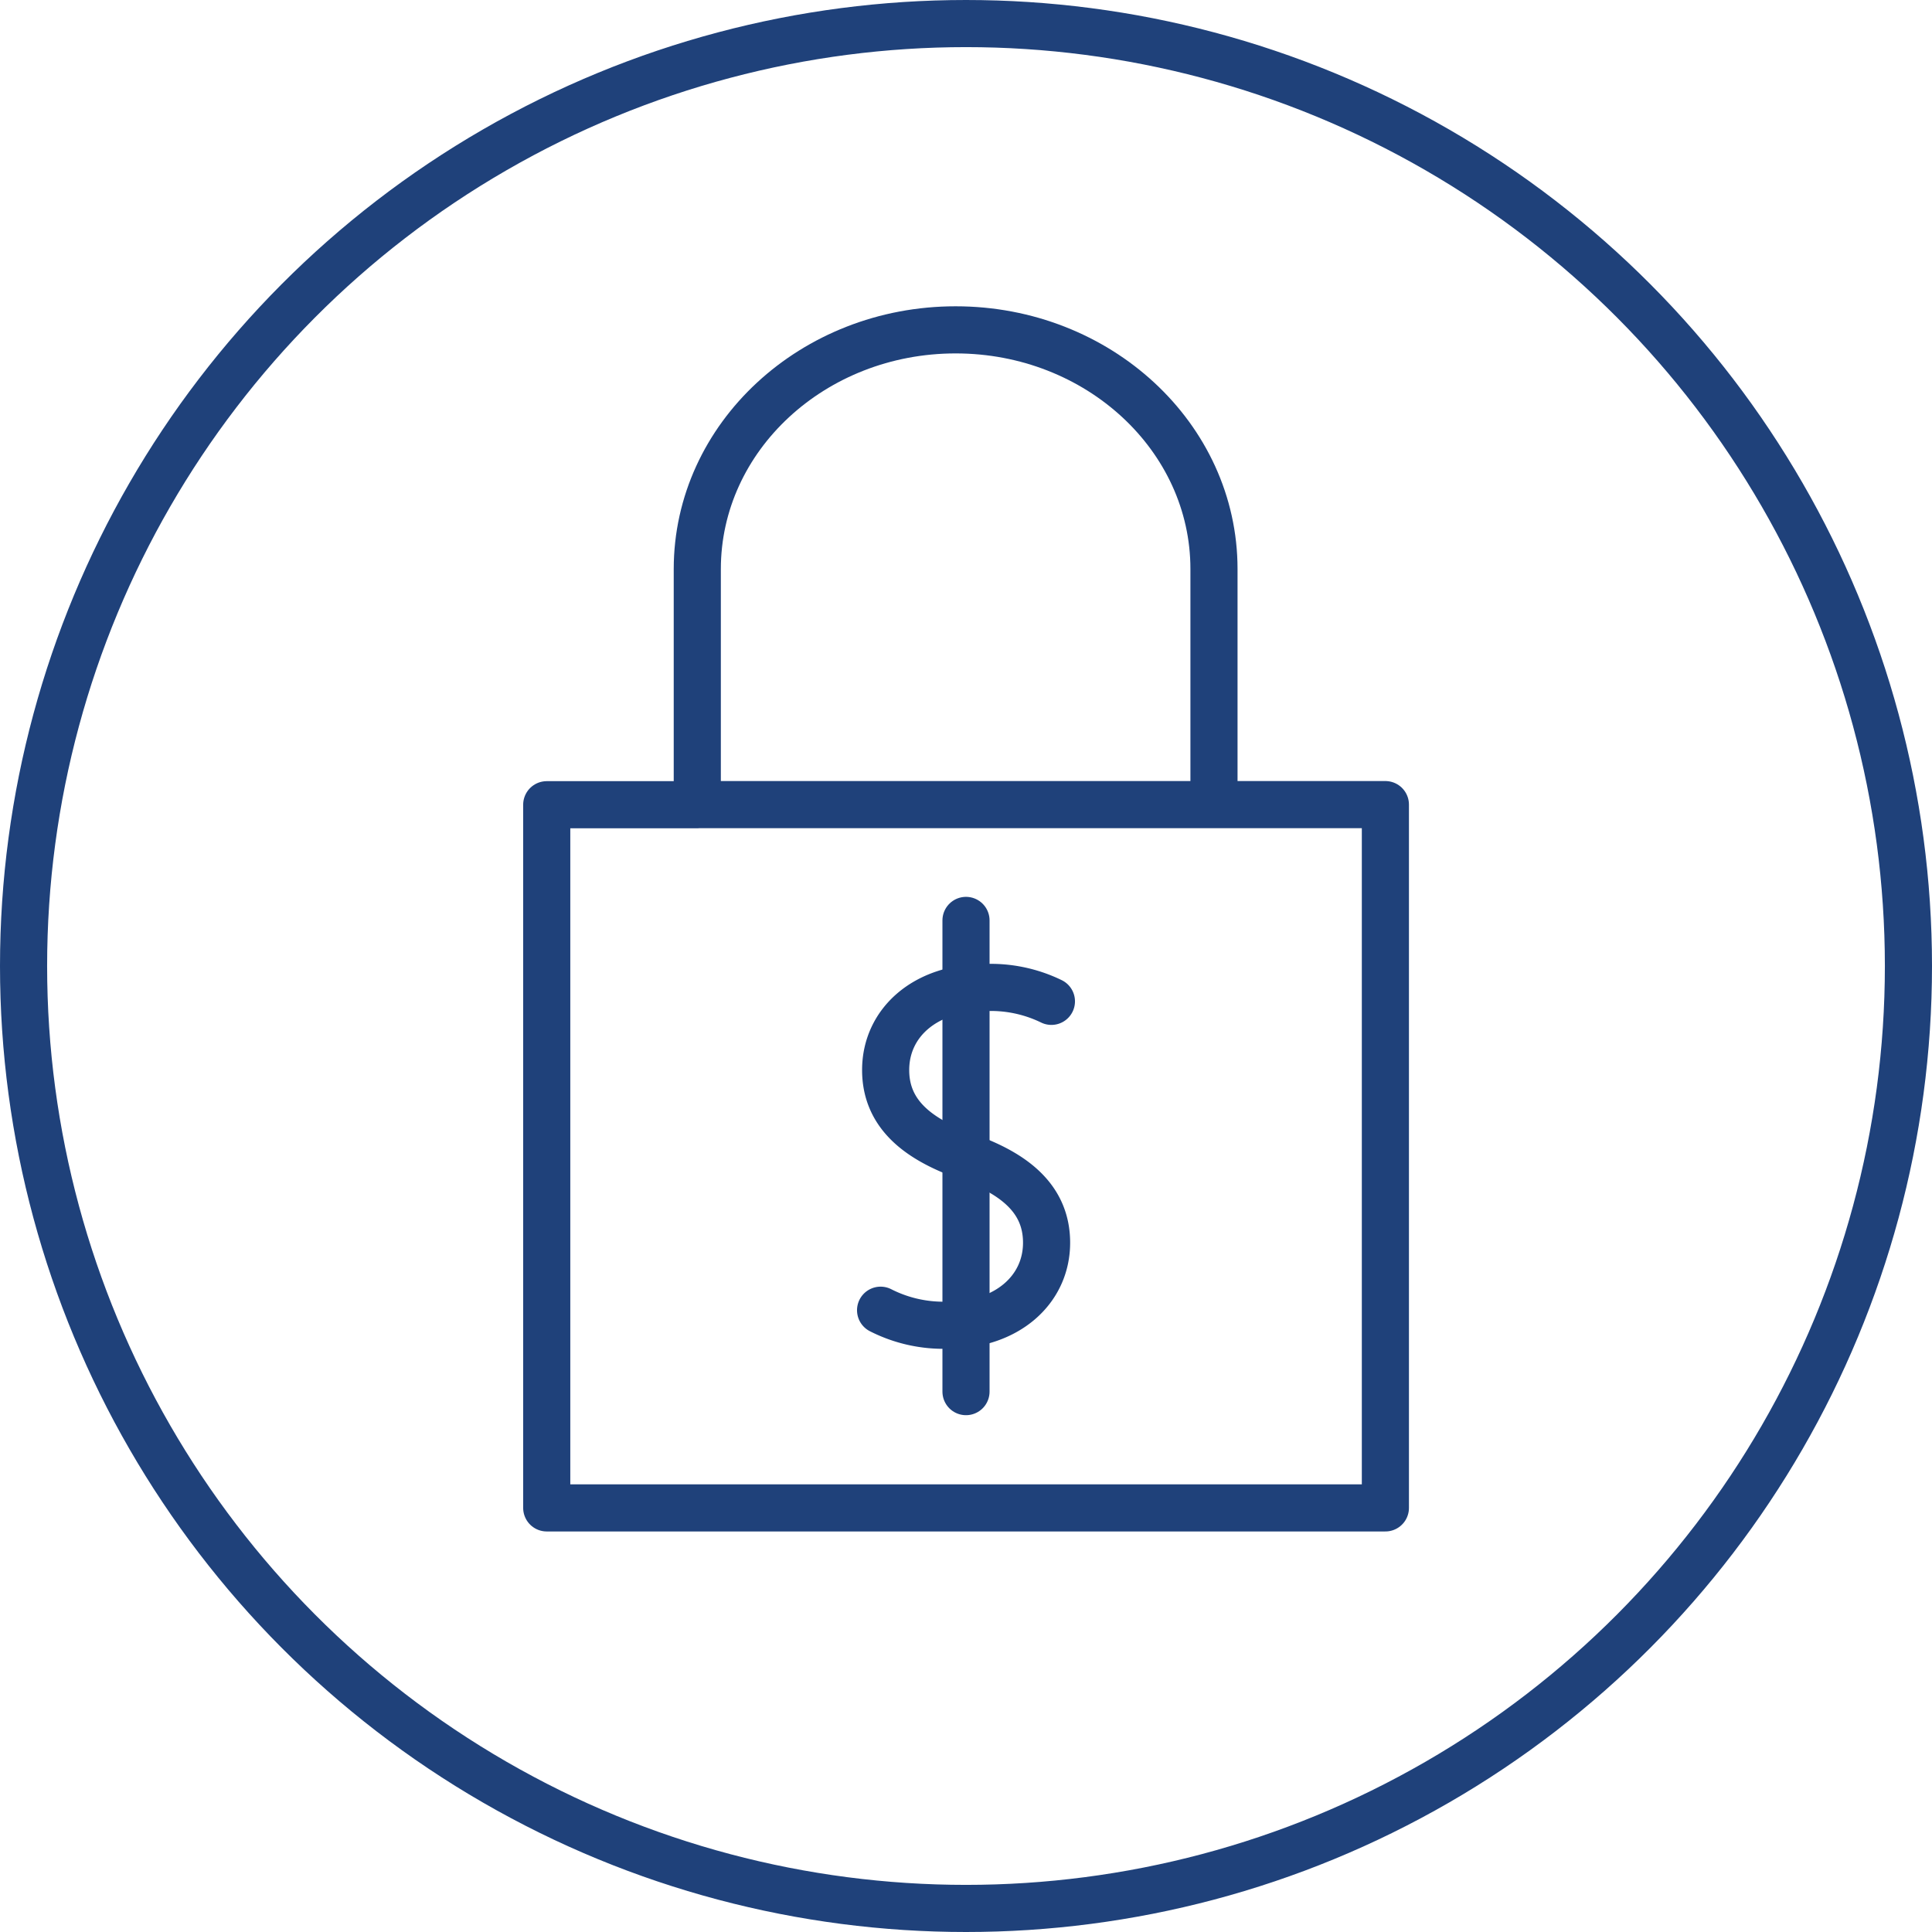
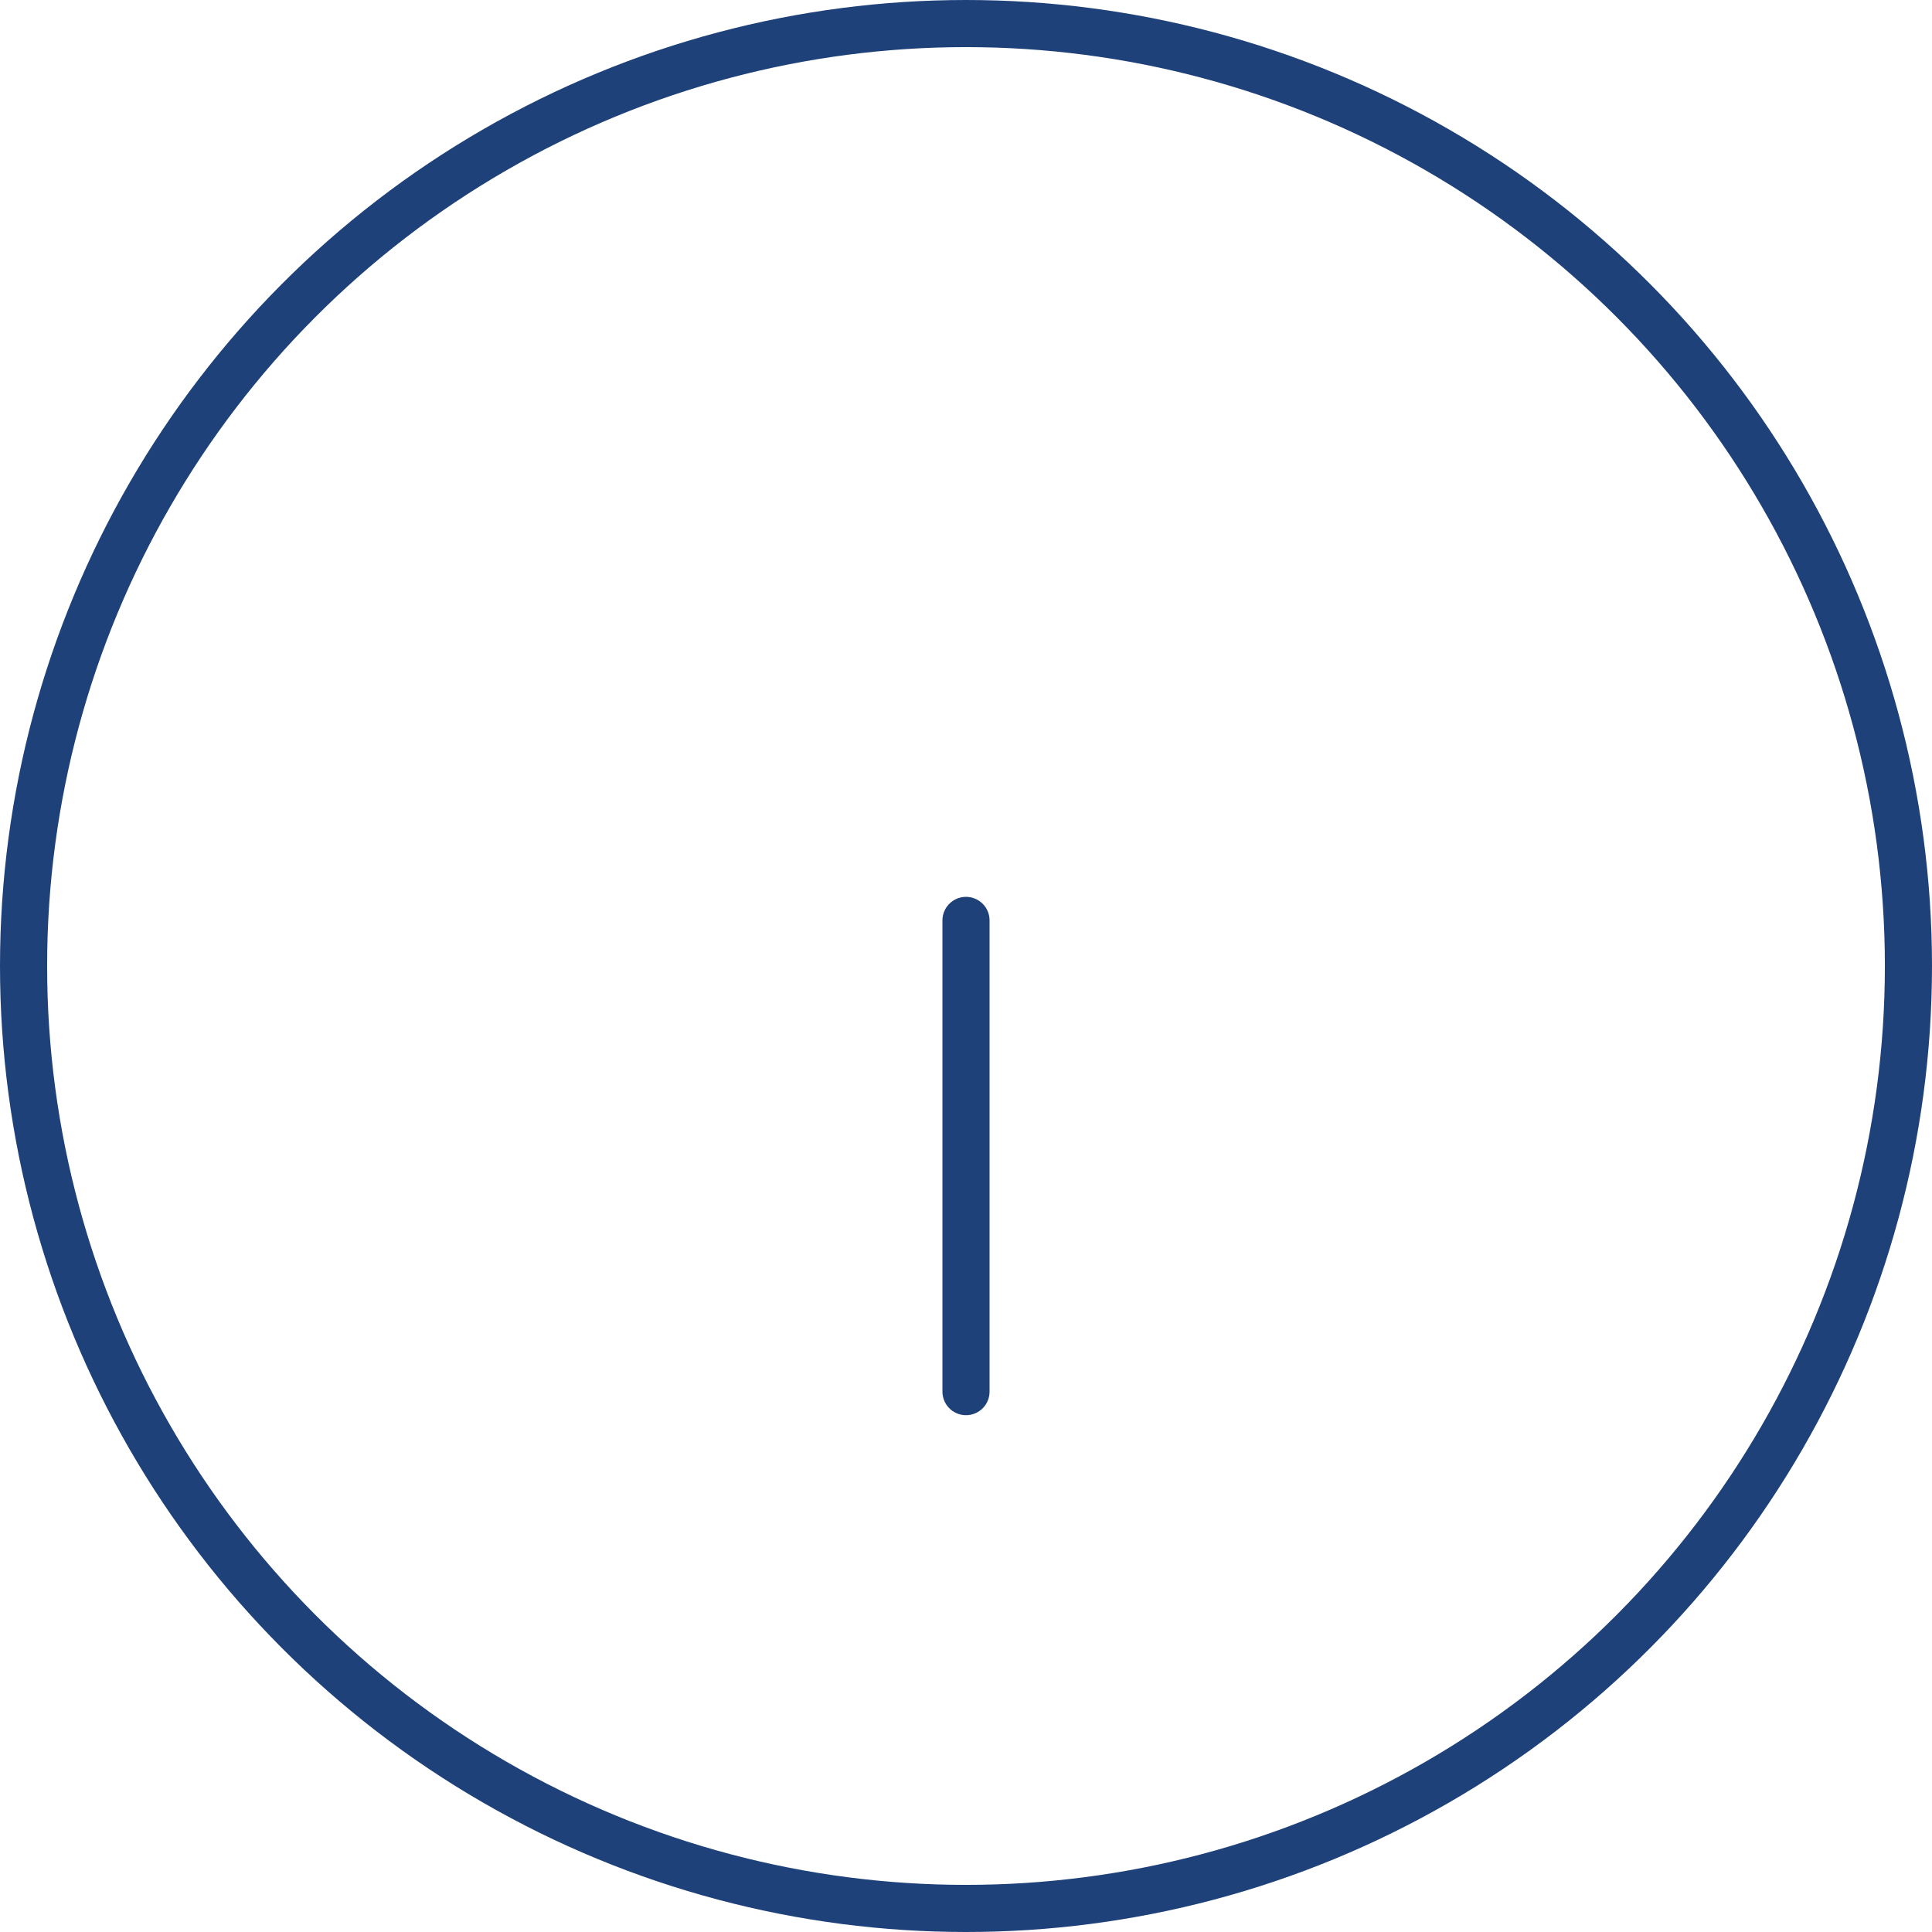
<svg xmlns="http://www.w3.org/2000/svg" viewBox="0 0 164 164">
  <defs>
    <style>.cls-1,.cls-2,.cls-3{fill:none;stroke:#1f417a;stroke-width:4px;}.cls-1,.cls-3{stroke-miterlimit:10;}.cls-2,.cls-3{stroke-linecap:round;}.cls-2{stroke-linejoin:round;}</style>
  </defs>
  <title>icon-Reduced impact</title>
  <g id="Layer_2" data-name="Layer 2">
    <g id="Layer_1-2" data-name="Layer 1">
      <circle class="cls-1" cx="82" cy="82" r="80" />
      <path class="cls-1" d="M82,78" />
-       <path class="cls-2" d="M74.75,111.22a11.75,11.75,0,0,0,5.72,1.27c5,0,8.37-3,8.37-7,0-3.65-2.61-5.83-6.83-7.33s-6.83-3.68-6.83-7.33c0-4,3.34-7,8.37-7A11.75,11.75,0,0,1,89.25,85" />
      <line class="cls-3" x1="82" y1="78.13" x2="82" y2="118.13" />
-       <path class="cls-2" d="M103.05,68.3v-20C103.05,37.09,93.22,28,81.12,28S59.19,37.09,59.19,48.31v20H46.41V128h71.19V68.3Zm0,0H59.19" />
    </g>
  </g>
</svg>